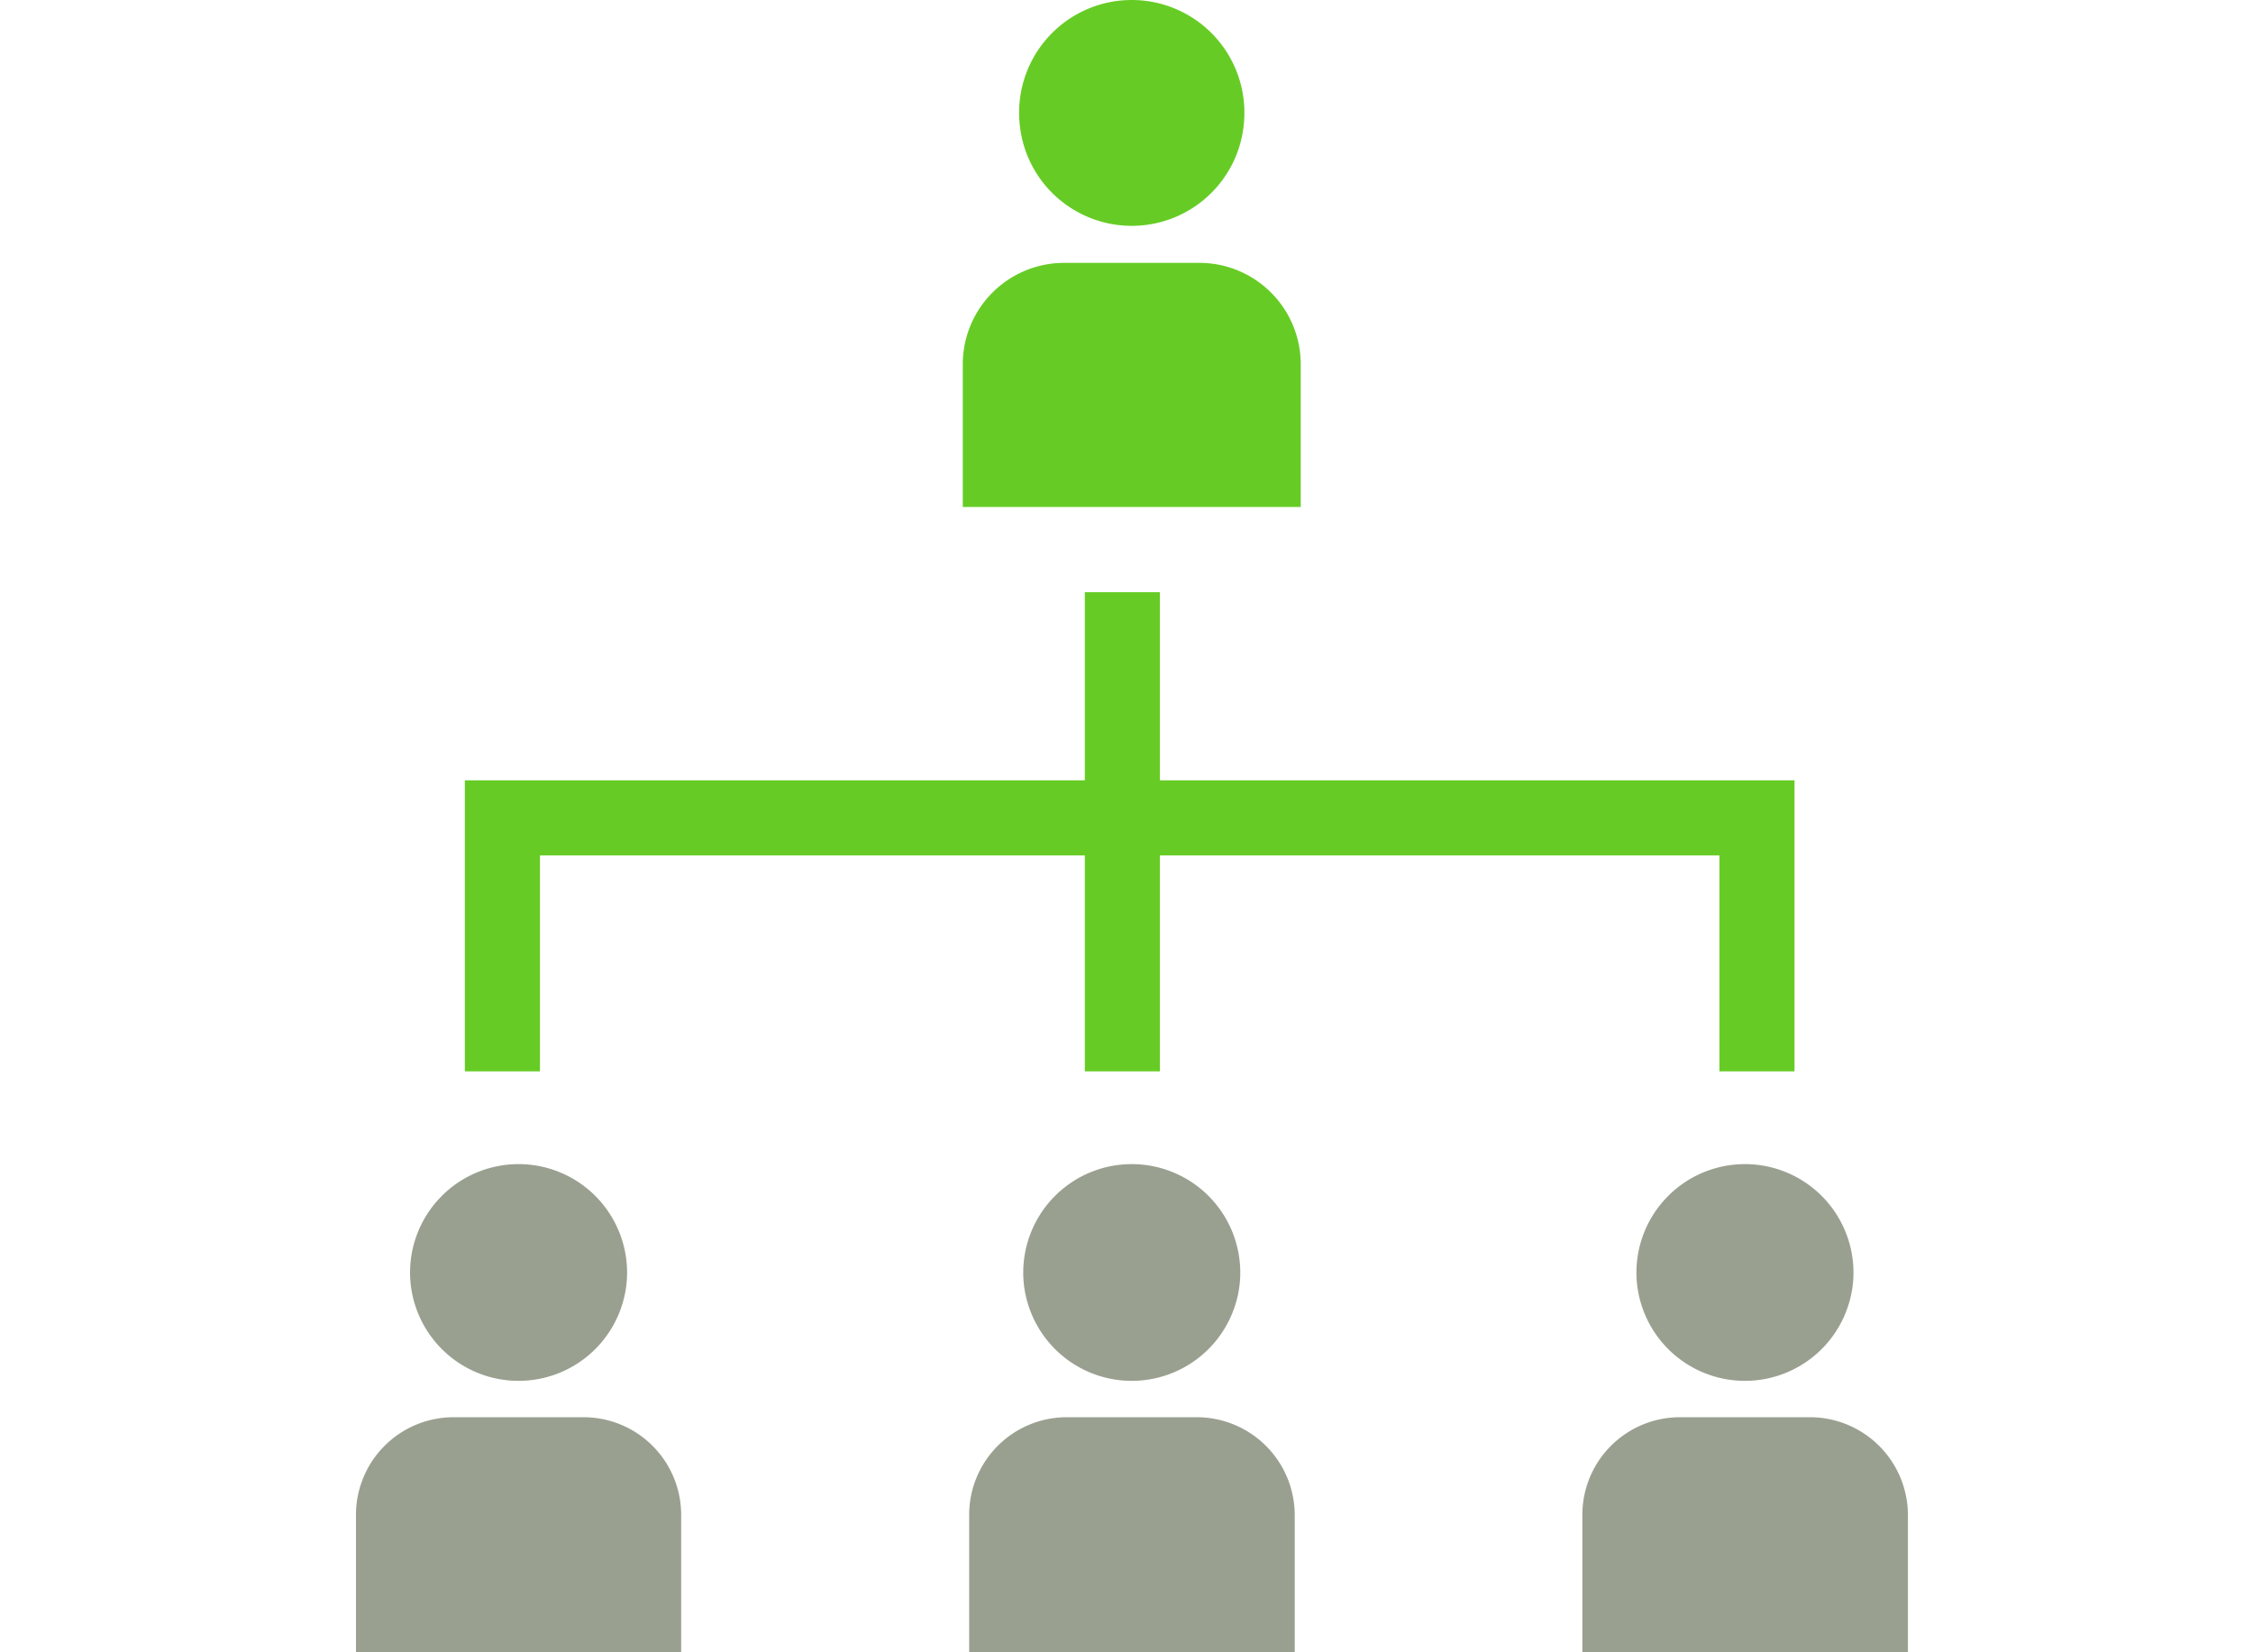
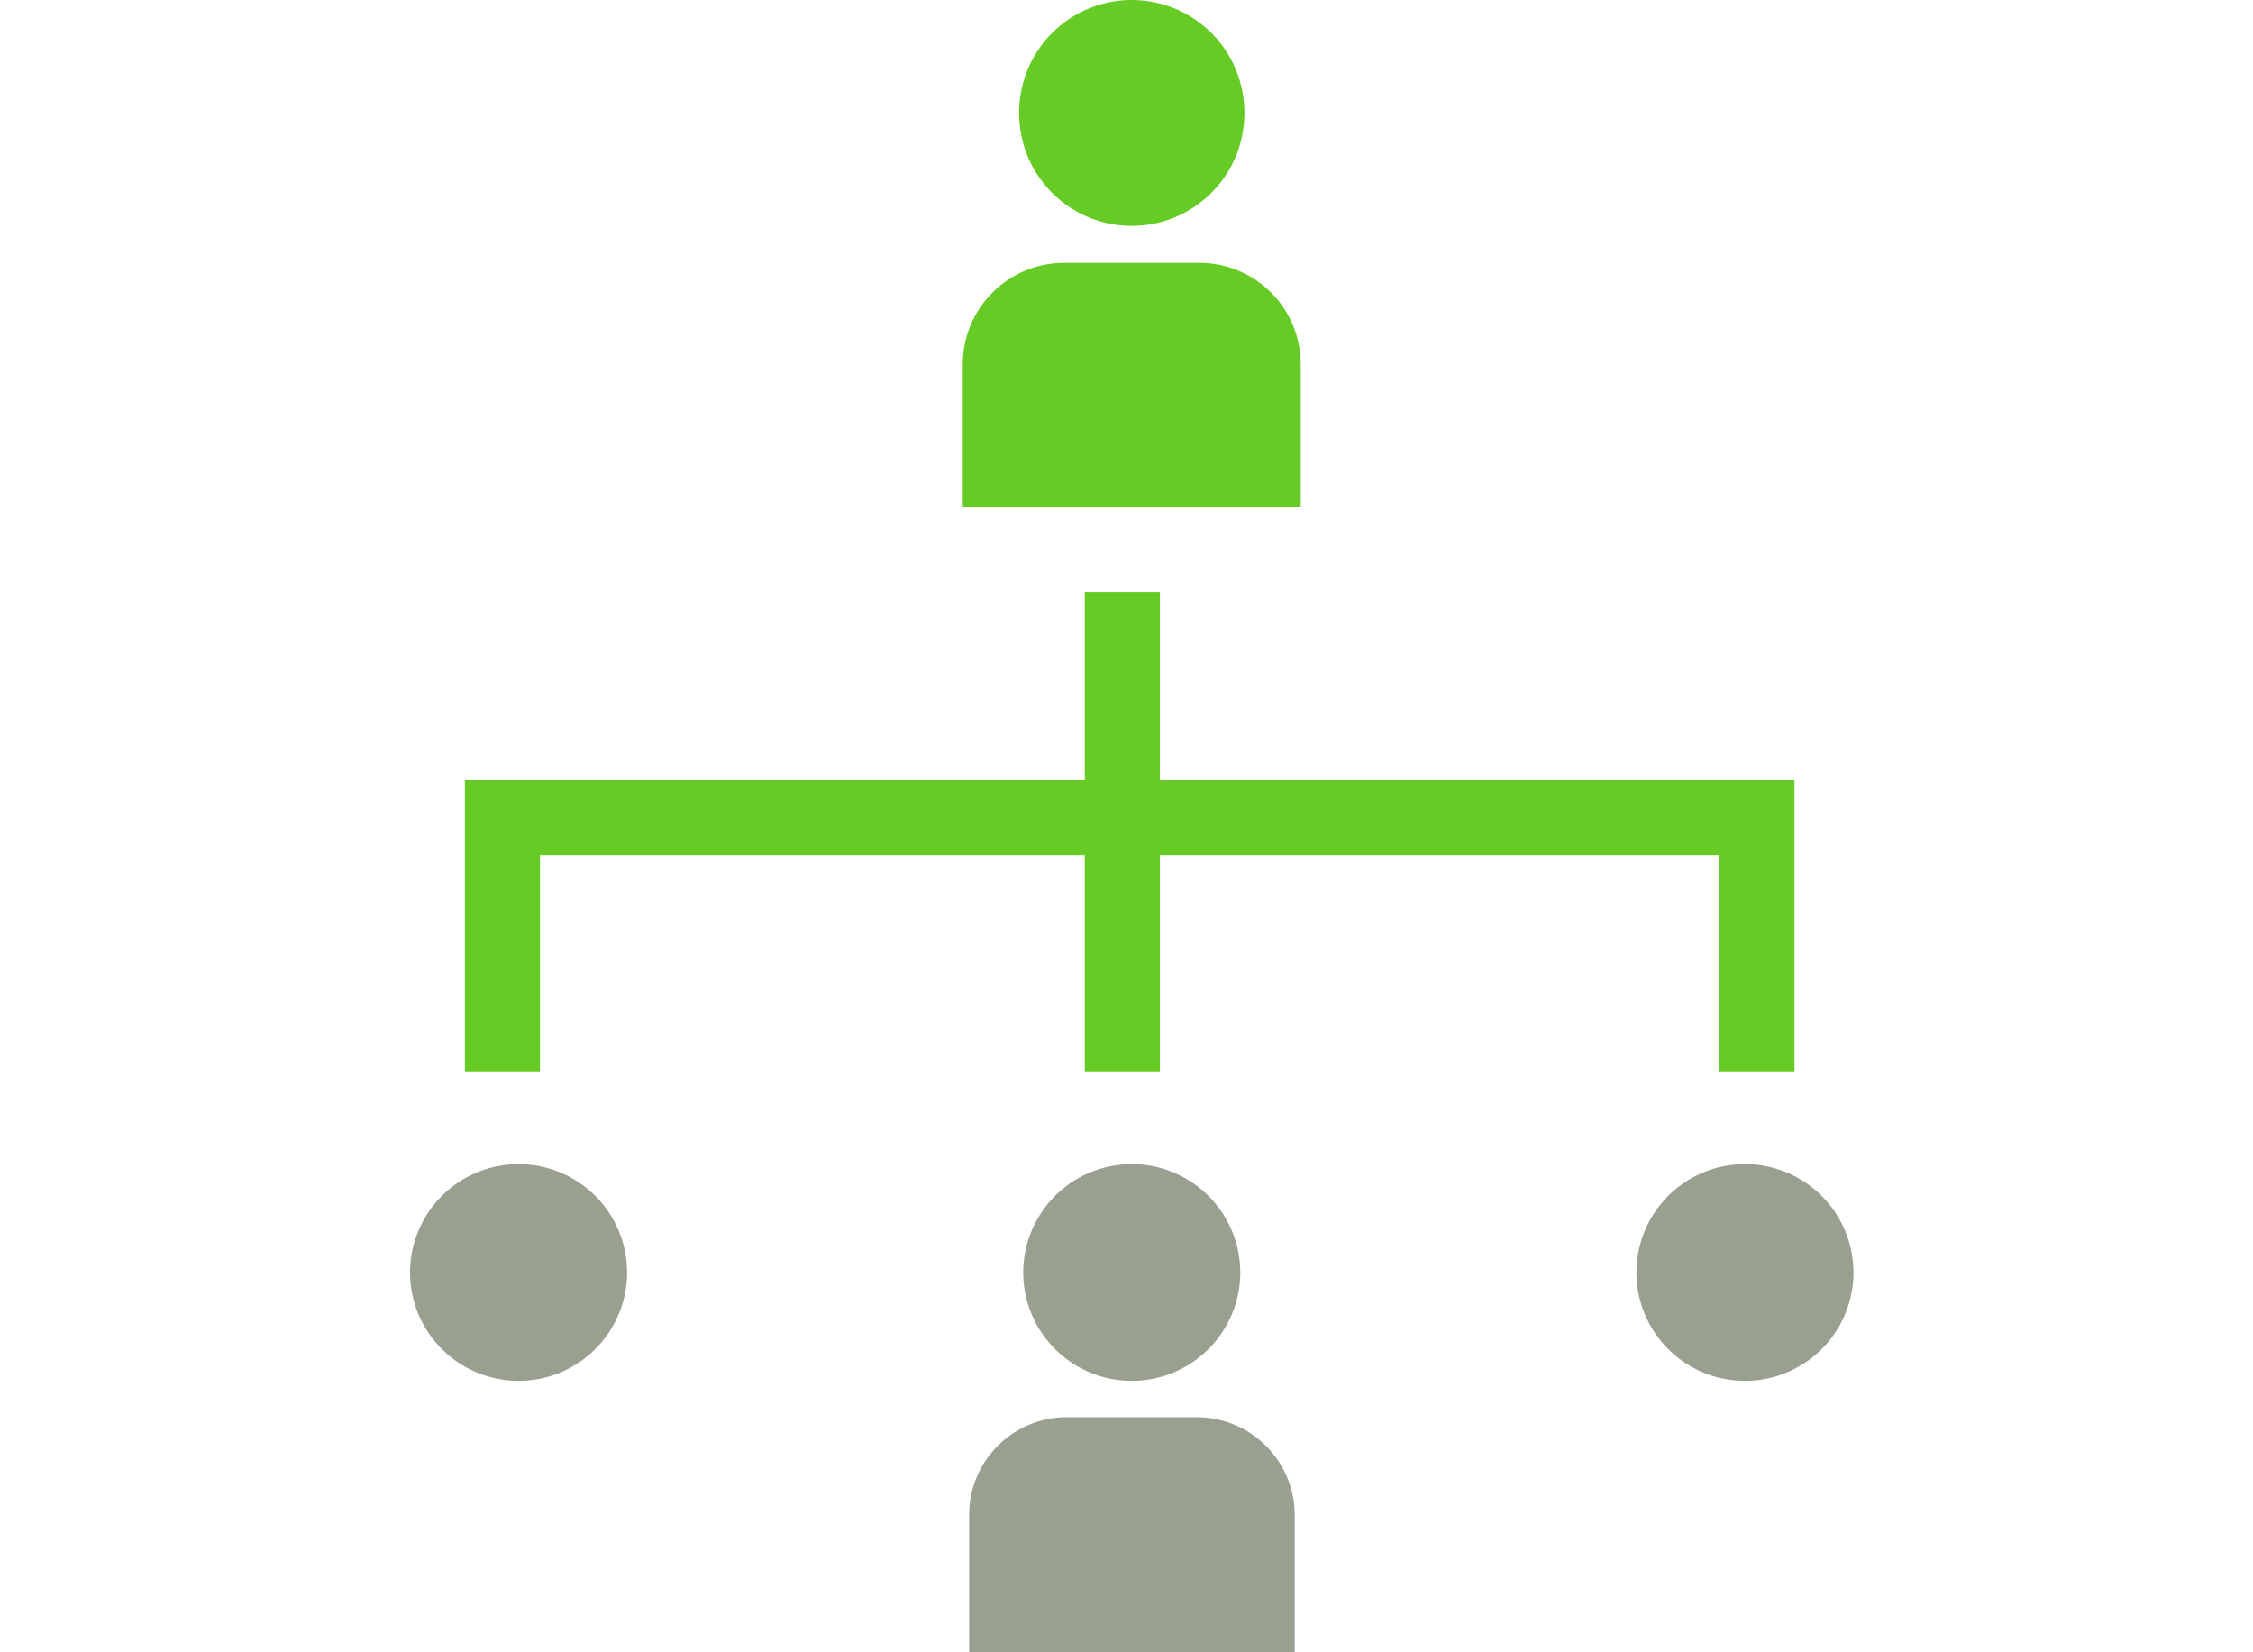
<svg xmlns="http://www.w3.org/2000/svg" viewBox="0 0 60 44">
  <defs>
    <style>.cls-1{fill:none;}.cls-2{fill:#66cc25;}.cls-3{fill:#99a090;}</style>
  </defs>
  <g id="レイヤー_2" data-name="レイヤー 2">
    <g id="要素">
-       <rect class="cls-1" width="60" height="44" />
      <path class="cls-2" d="M30.14,0a3,3,0,0,0-3,3,3.1,3.1,0,0,0,.14.92,3,3,0,0,0,5.72,0A3.1,3.1,0,0,0,33.14,3,3,3,0,0,0,30.14,0Z" />
      <path class="cls-2" d="M34.64,13.5V9.7A2.7,2.7,0,0,0,31.94,7h-3.6a2.7,2.7,0,0,0-2.7,2.7v3.8Z" />
      <path class="cls-3" d="M30.14,31a2.89,2.89,0,0,0-2.89,2.89,2.84,2.84,0,0,0,.14.88,2.89,2.89,0,0,0,5.5,0,2.84,2.84,0,0,0,.14-.88A2.89,2.89,0,0,0,30.14,31Z" />
      <path class="cls-3" d="M34.48,44V40.34a2.61,2.61,0,0,0-2.6-2.6H28.4a2.6,2.6,0,0,0-2.59,2.6V44Z" />
      <path class="cls-3" d="M13.81,31a2.89,2.89,0,0,0-2.89,2.89,2.84,2.84,0,0,0,.14.88,2.89,2.89,0,0,0,5.5,0,2.84,2.84,0,0,0,.14-.88A2.89,2.89,0,0,0,13.81,31Z" />
-       <path class="cls-3" d="M18.14,44V40.34a2.6,2.6,0,0,0-2.59-2.6H12.07a2.6,2.6,0,0,0-2.59,2.6V44Z" />
      <path class="cls-3" d="M46.47,31a2.89,2.89,0,0,0-2.89,2.89,2.84,2.84,0,0,0,.14.88,2.89,2.89,0,0,0,5.5,0,2.84,2.84,0,0,0,.14-.88A2.89,2.89,0,0,0,46.47,31Z" />
-       <path class="cls-3" d="M50.81,44V40.34a2.61,2.61,0,0,0-2.6-2.6H44.73a2.6,2.6,0,0,0-2.59,2.6V44Z" />
      <polygon class="cls-2" points="30.89 20.78 30.89 15.77 28.89 15.77 28.89 20.78 12.38 20.78 12.38 28.53 14.38 28.53 14.38 22.78 28.89 22.78 28.89 28.53 30.89 28.53 30.89 22.78 45.79 22.78 45.79 28.53 47.79 28.53 47.79 20.78 30.89 20.78" />
    </g>
  </g>
</svg>